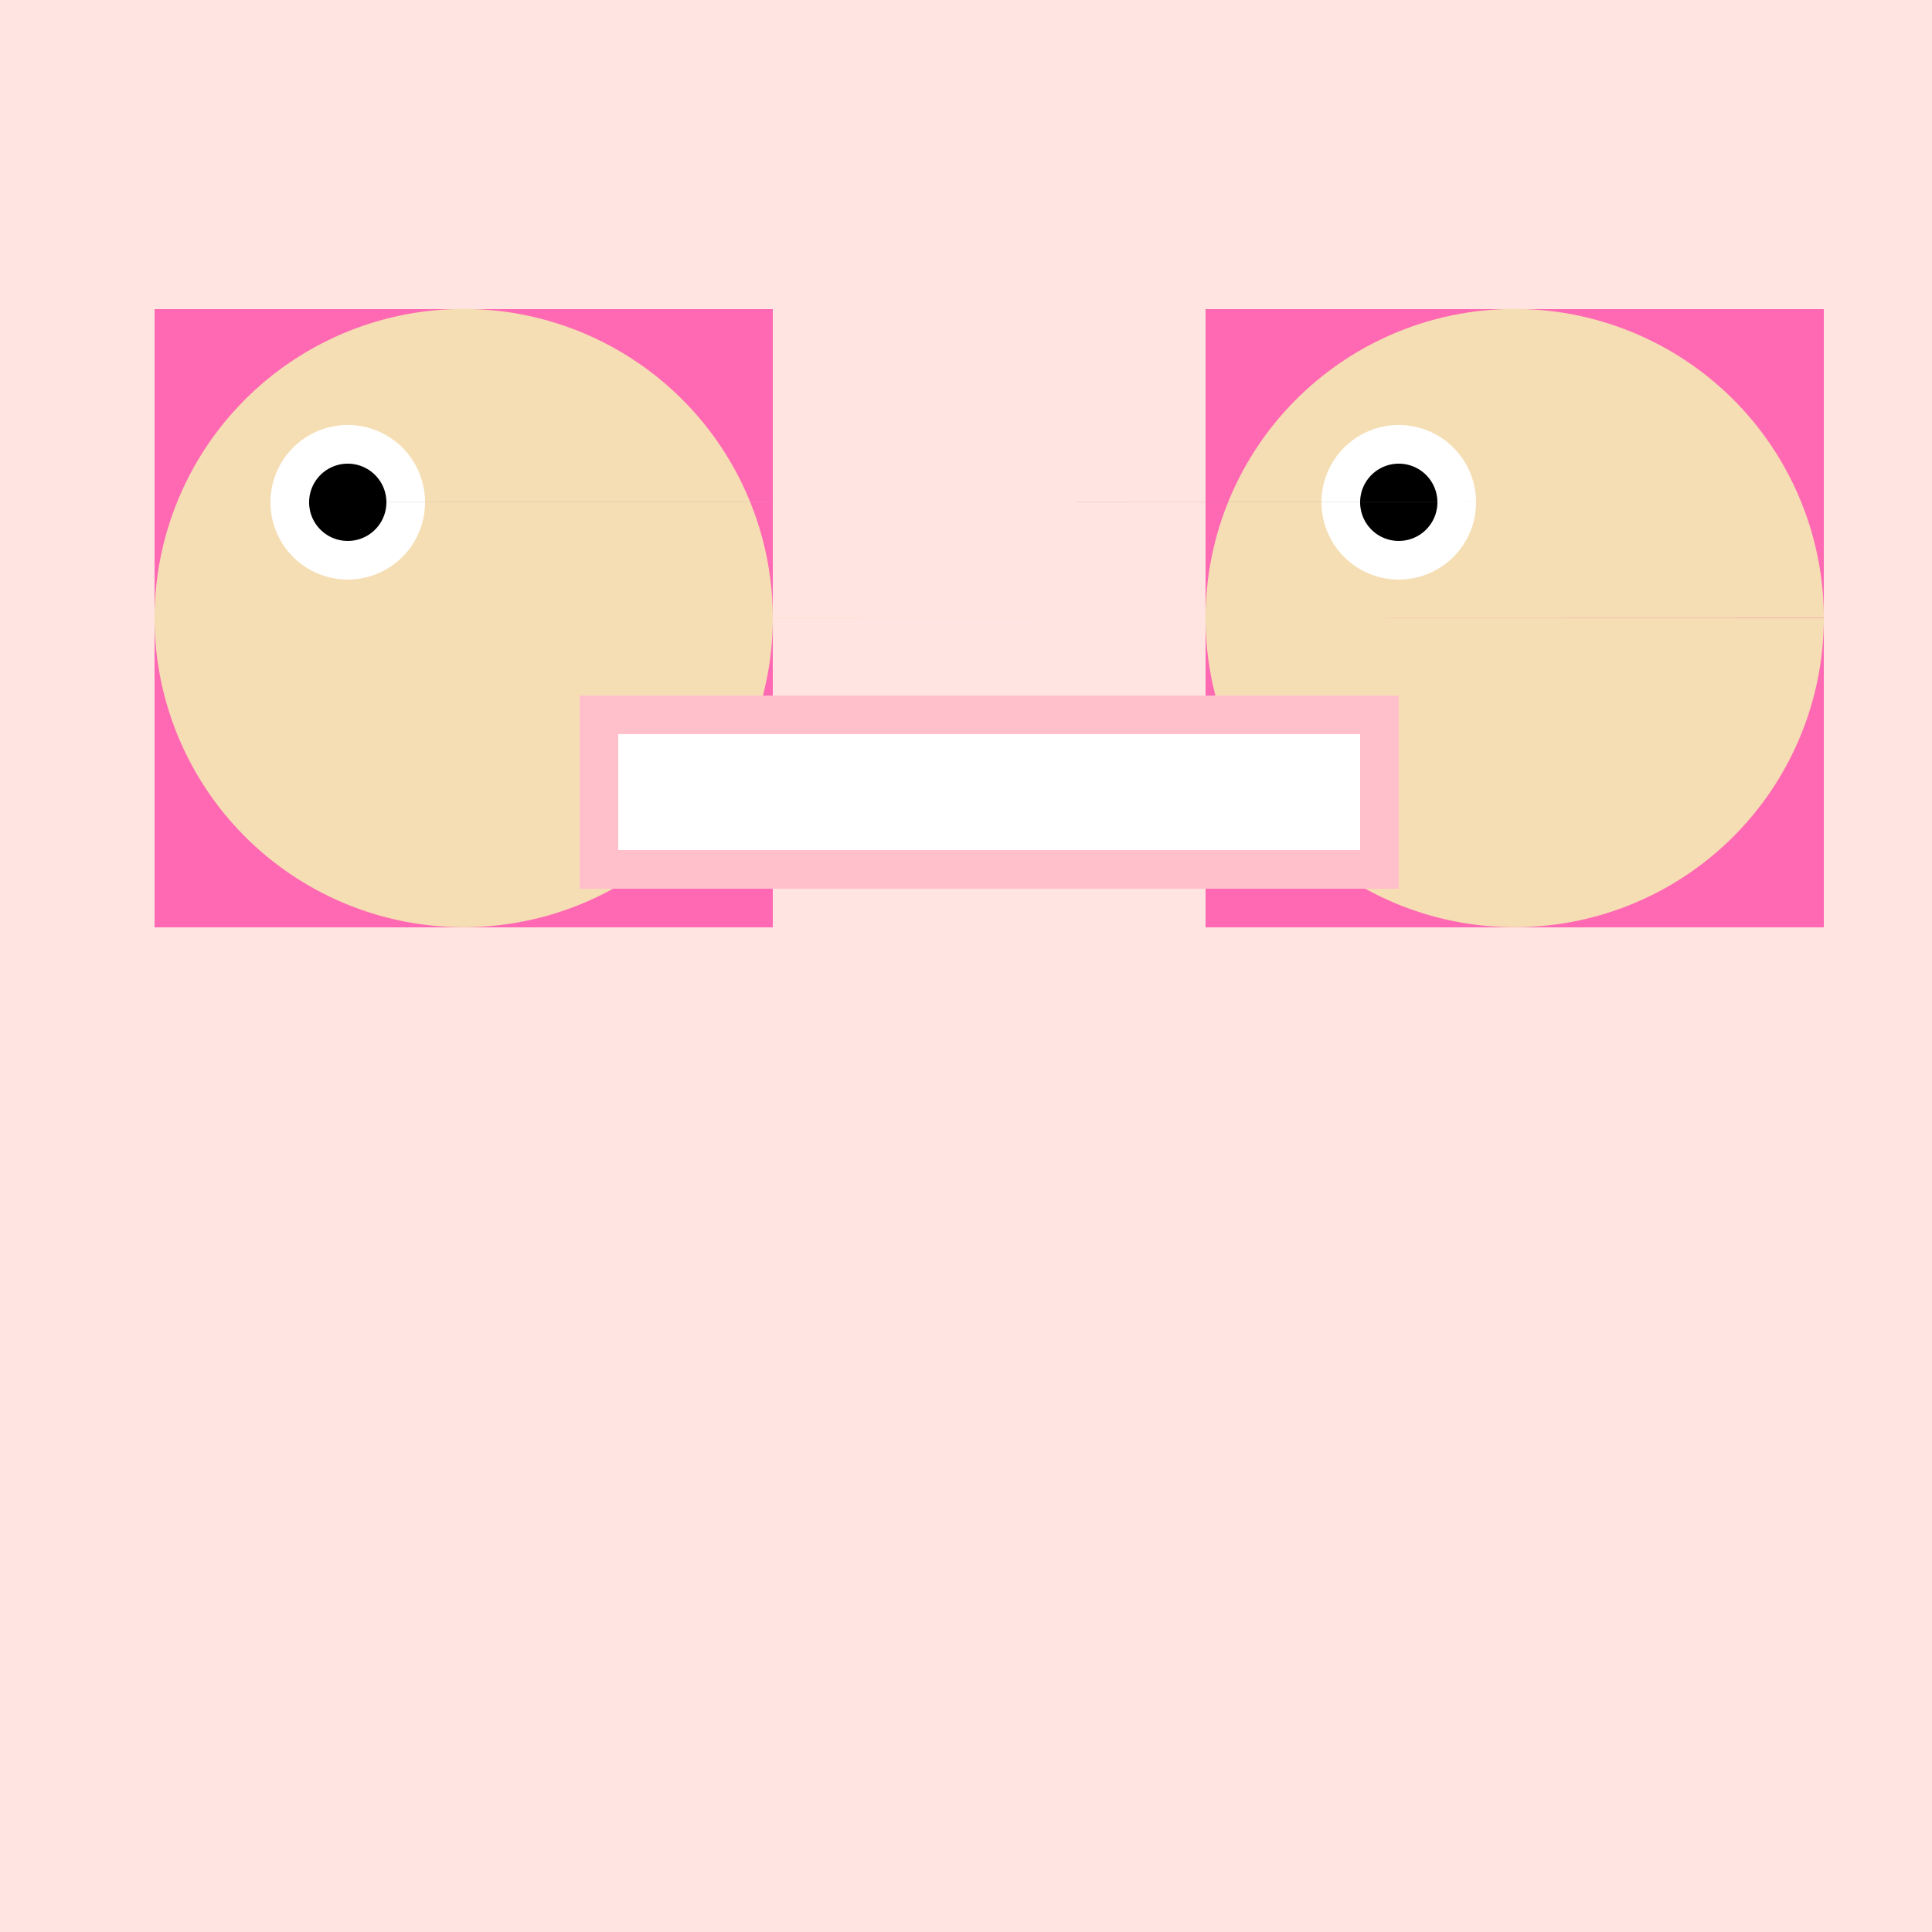
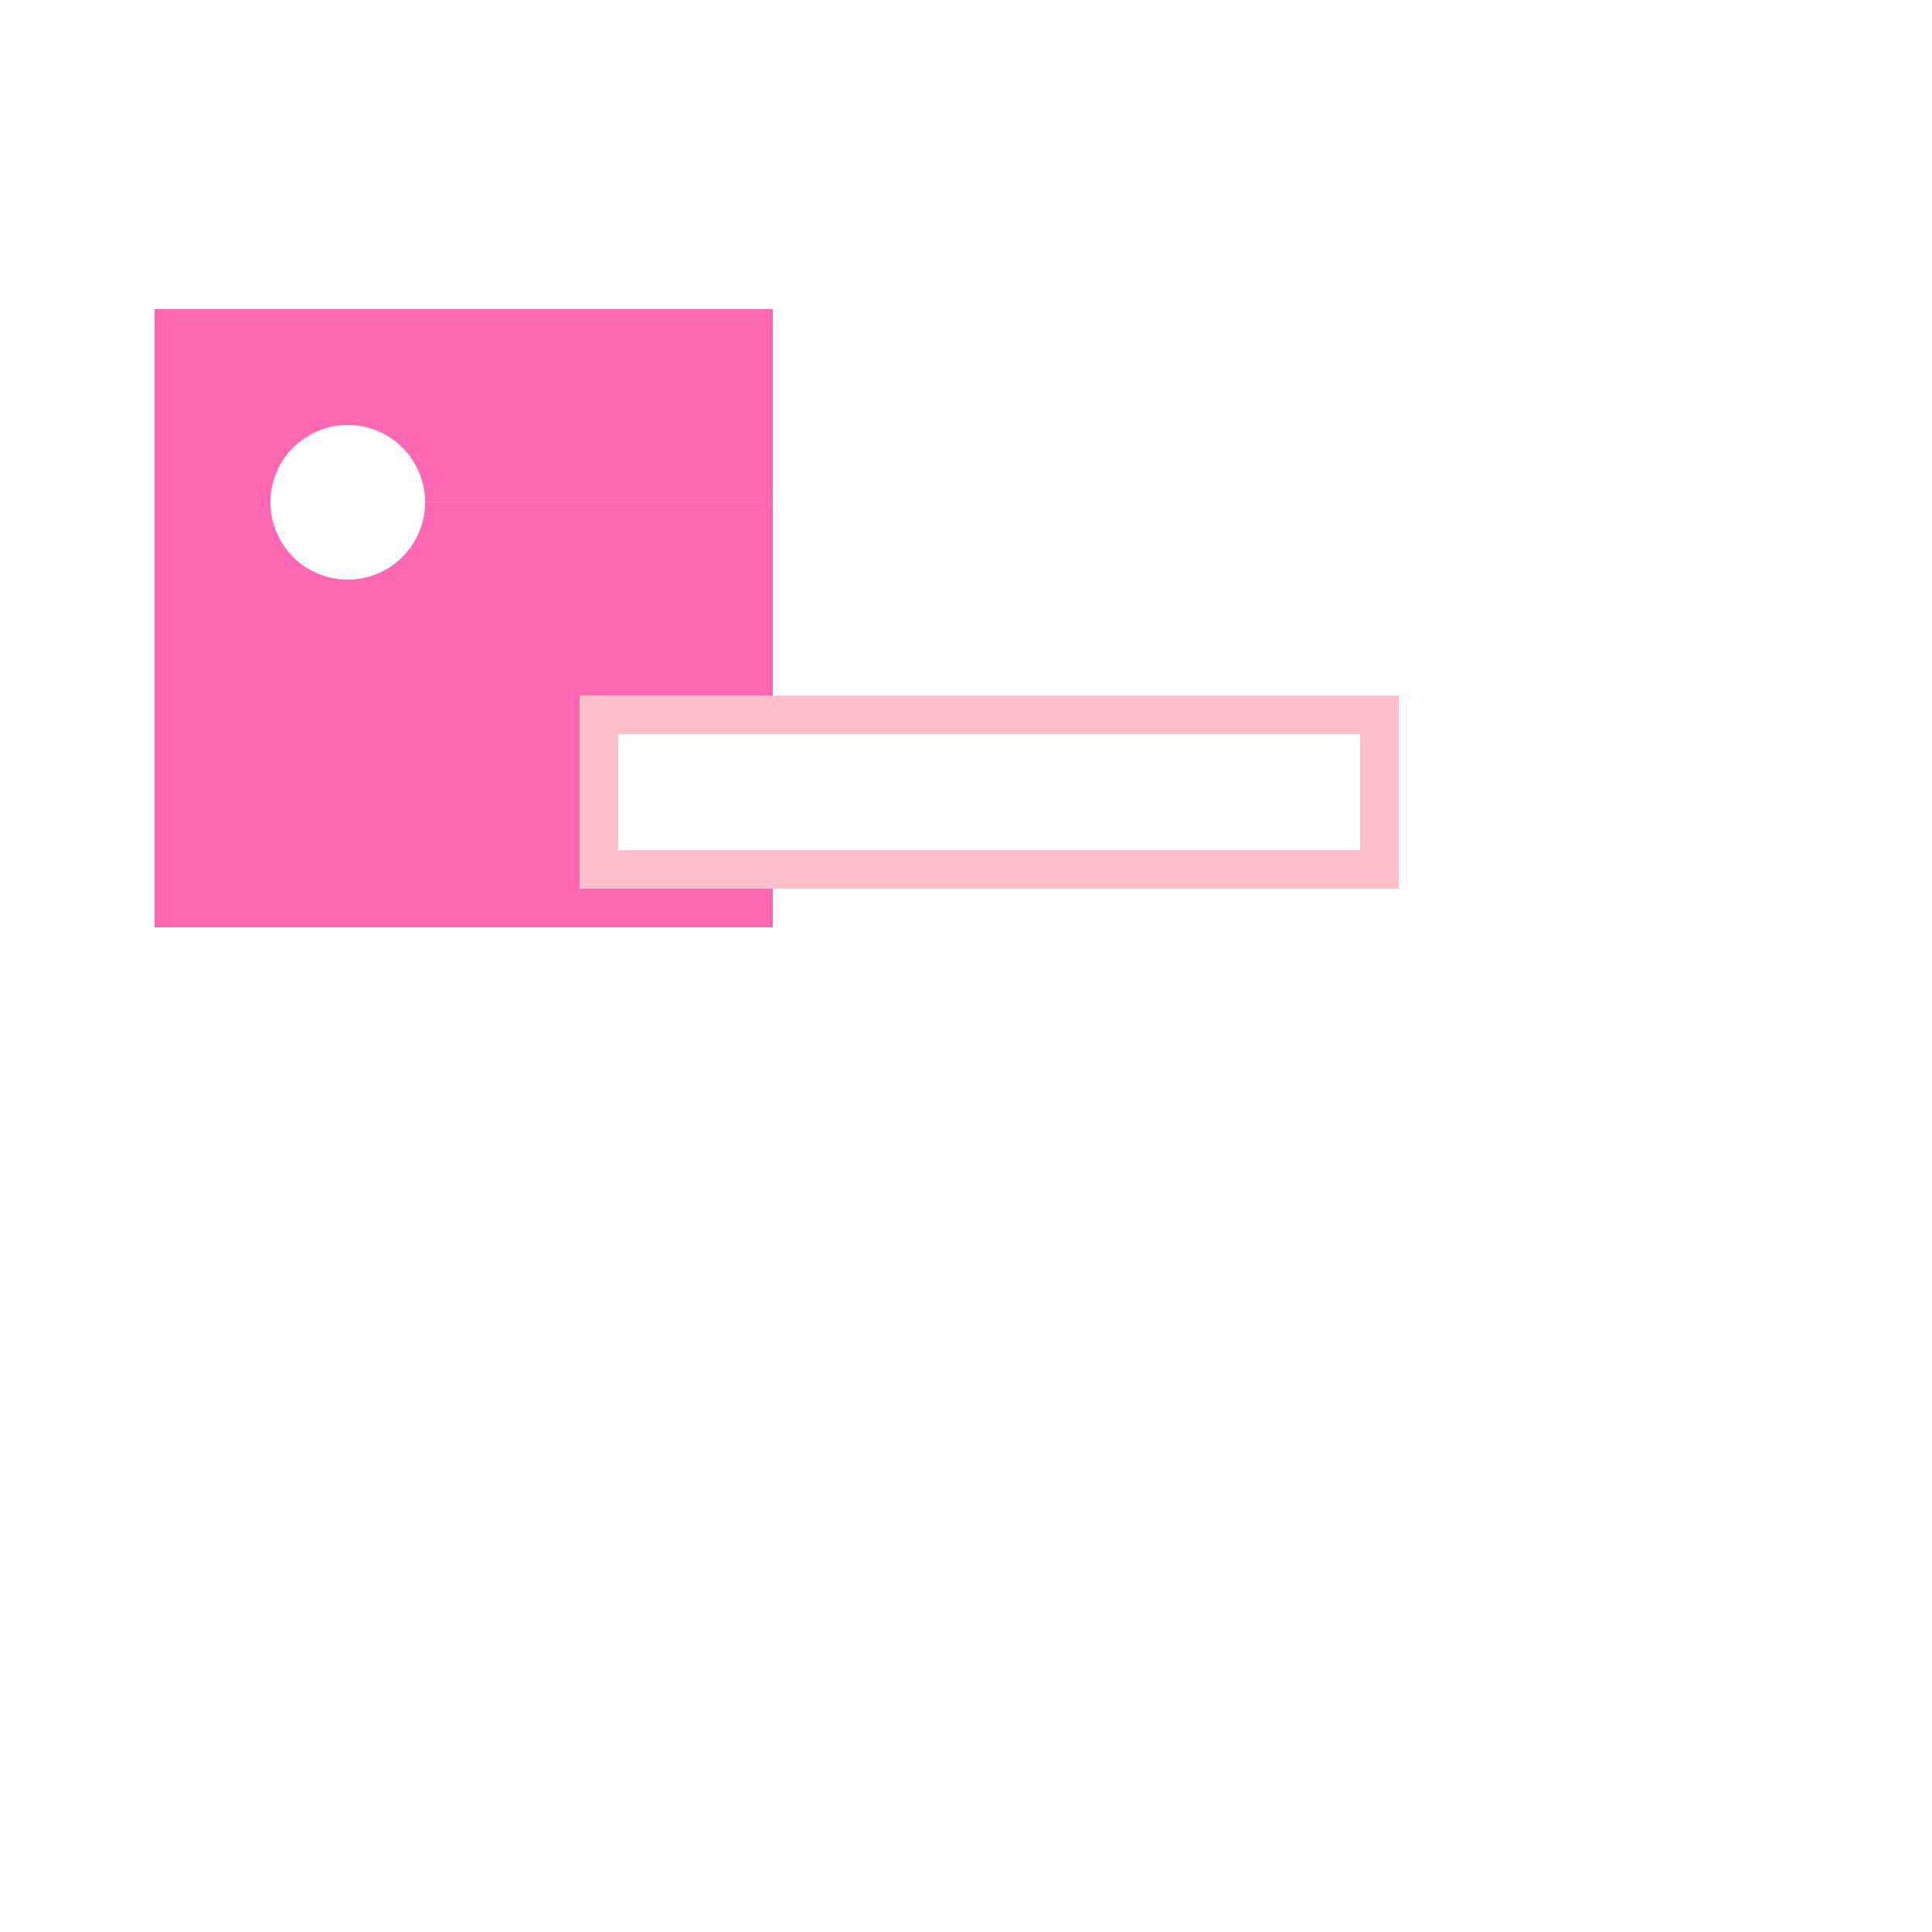
<svg xmlns="http://www.w3.org/2000/svg" width="500" height="500">
  <defs />
  <g>
-     <rect fill="#FFE4E1" stroke="none" x="0" y="0" width="512" height="512" />
    <rect fill="#FF69B4" stroke="none" x="40" y="80" width="160" height="160" />
-     <rect fill="#FF69B4" stroke="none" x="312" y="80" width="160" height="160" />
-     <path fill="#F5DEB3" stroke="none" paint-order="stroke fill markers" d=" M 200 160 A 80 80 0 1 1 200 159.92 L 472 160 A 80 80 0 1 1 472 159.92" />
    <path fill="#FFFFFF" stroke="none" paint-order="stroke fill markers" d=" M 110 130 A 20 20 0 1 1 110 129.98 L 382 130 A 20 20 0 1 1 382 129.98" />
-     <path fill="#000000" stroke="none" paint-order="stroke fill markers" d=" M 100 130 A 10 10 0 1 1 100 129.99 L 372 130 A 10 10 0 1 1 372 129.99" />
    <rect fill="#FFC0CB" stroke="none" x="150" y="180" width="212" height="50" />
    <rect fill="#FFFFFF" stroke="none" x="160" y="190" width="192" height="30" />
  </g>
</svg>